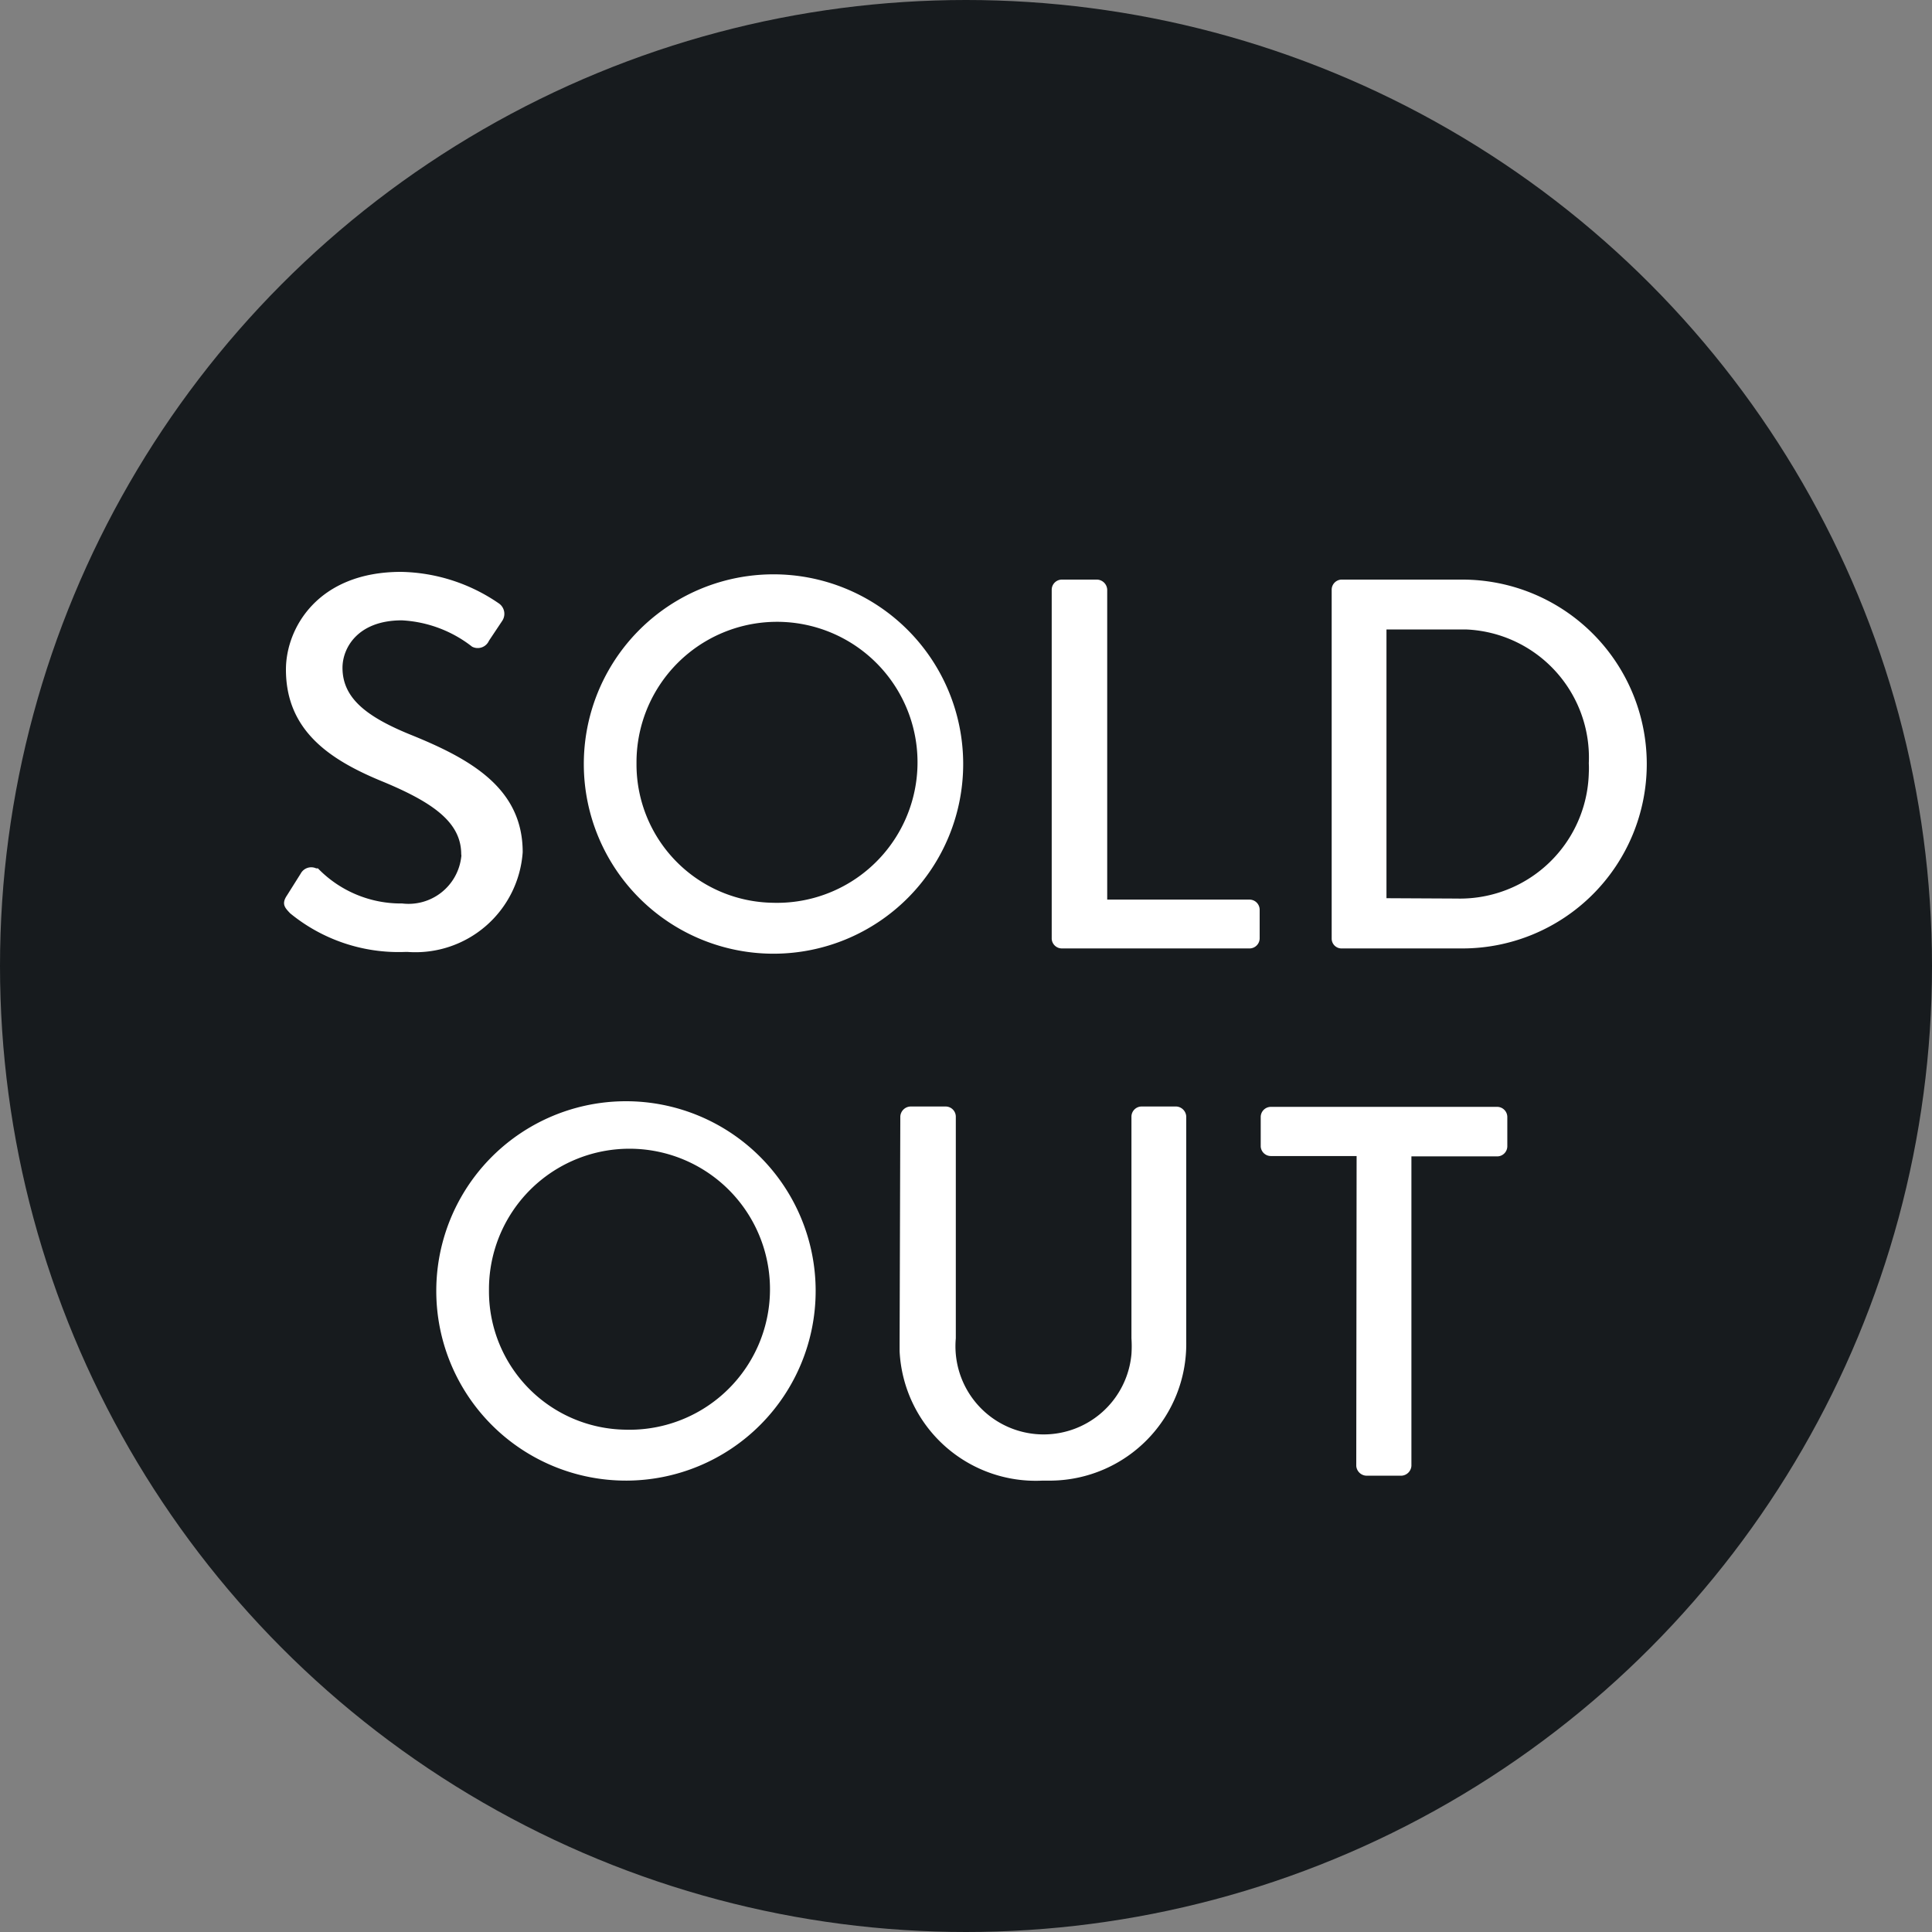
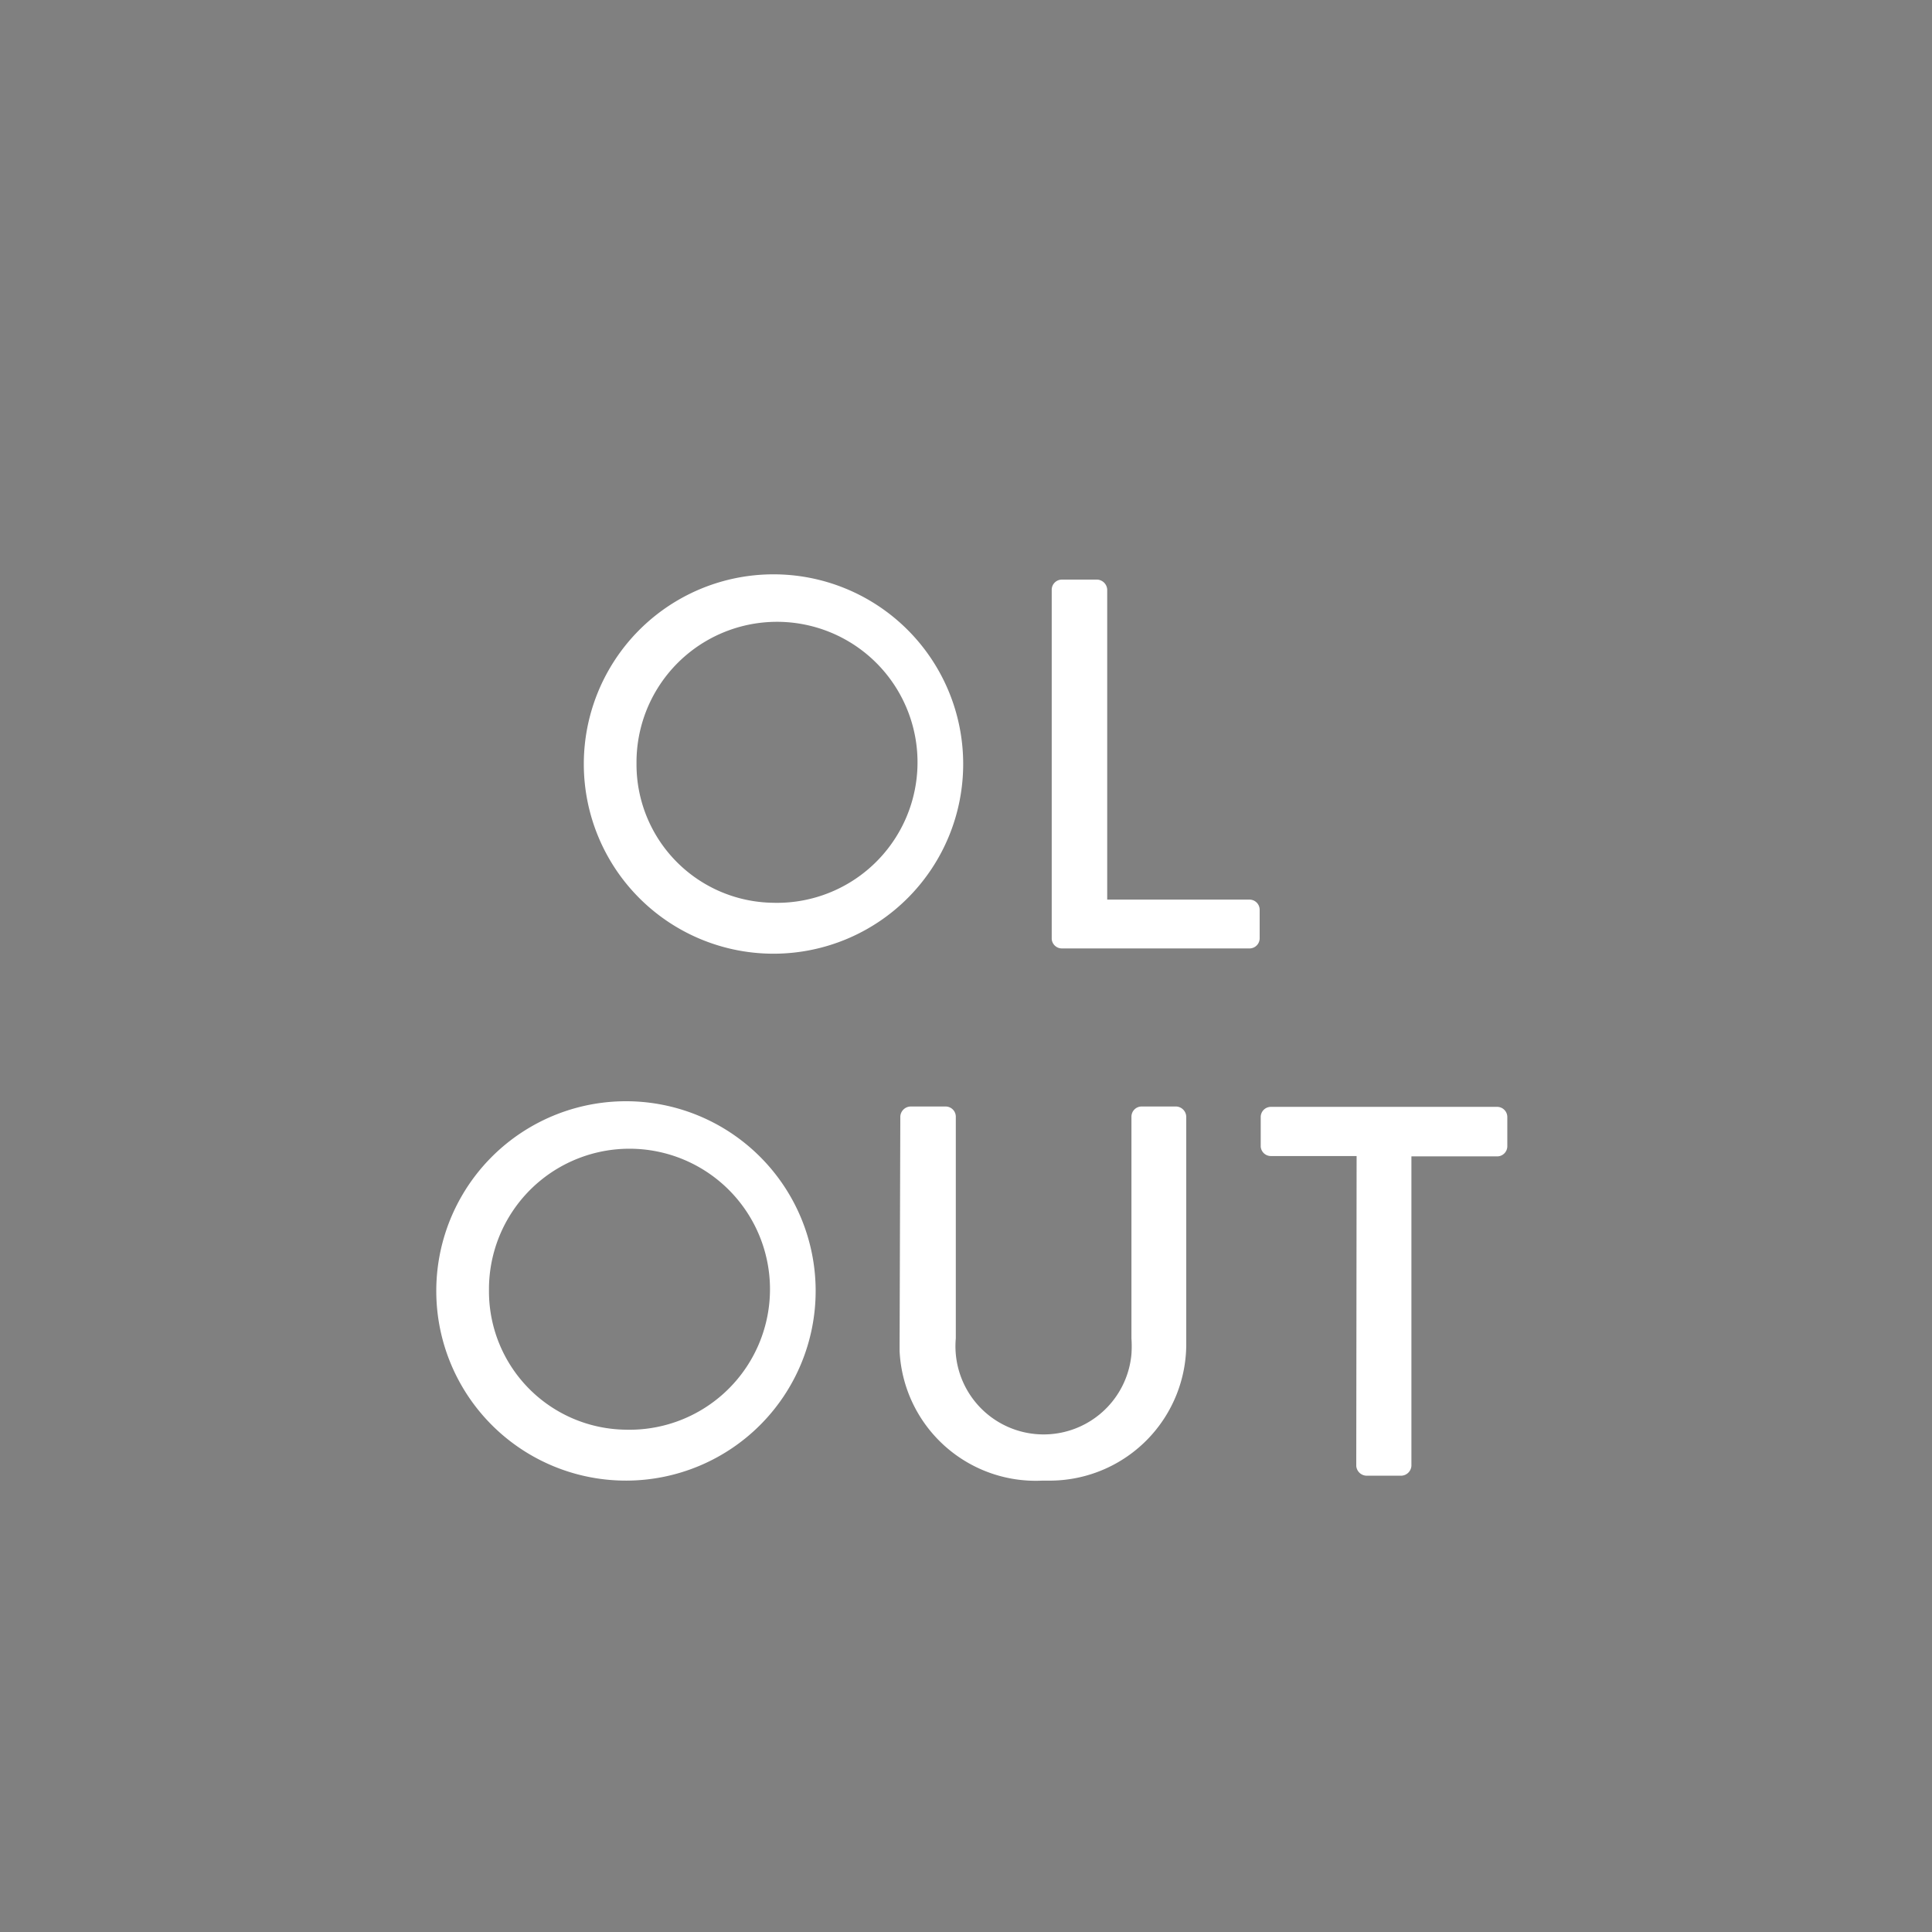
<svg xmlns="http://www.w3.org/2000/svg" viewBox="0 0 55 55">
  <rect x="0" y="0" width="55" height="55" fill="#808080" stroke="none" />
-   <circle cx="27.5" cy="27.5" r="27.5" style="fill:#171b1e" />
-   <path d="M8.17,25.49l.39-.62A.34.34,0,0,1,9,24.72l.05,0a3.29,3.29,0,0,0,2.4,1,1.51,1.51,0,0,0,1.68-1.32.19.19,0,0,0,0-.08c0-.9-.78-1.47-2.26-2.08s-2.73-1.44-2.73-3.18c0-1.17.9-2.78,3.28-2.78a5.06,5.06,0,0,1,2.77.89.36.36,0,0,1,.11.5h0l-.38.57a.35.35,0,0,1-.48.17l0,0a3.54,3.54,0,0,0-2-.75c-1.26,0-1.69.79-1.69,1.35,0,.85.66,1.38,1.9,1.89,1.74.7,3.23,1.53,3.23,3.36a3.06,3.06,0,0,1-3.27,2.84h-.08A4.87,4.87,0,0,1,8.26,26C8.12,25.85,8,25.74,8.17,25.49Z" style="fill:#fff" />
  <path d="M22,16.35a5.4,5.4,0,1,1-5.38,5.42A5.4,5.4,0,0,1,22,16.35Zm0,9.35a4,4,0,1,0-3.88-4v.09A3.94,3.94,0,0,0,22,25.7Z" style="fill:#fff" />
  <path d="M29.94,16.79a.29.29,0,0,1,.29-.29h1a.3.3,0,0,1,.29.29v8.82h4.06a.29.29,0,0,1,.28.28v.83a.29.29,0,0,1-.28.28H30.23a.29.29,0,0,1-.29-.27h0Z" style="fill:#fff" />
-   <path d="M37.91,16.79a.29.29,0,0,1,.27-.29h3.45a5.25,5.25,0,0,1,0,10.5H38.18a.28.28,0,0,1-.27-.28Zm3.56,8.79A3.67,3.67,0,0,0,45.23,22a2.43,2.43,0,0,0,0-.27,3.65,3.65,0,0,0-3.48-3.81H39.47v7.65Z" style="fill:#fff" />
  <path d="M17.8,31.35a5.4,5.4,0,1,1-5.38,5.42,5.4,5.4,0,0,1,5.38-5.42Zm0,9.35a4,4,0,1,0-3.88-4v.09A3.94,3.94,0,0,0,17.8,40.7Z" style="fill:#fff" />
  <path d="M25.63,31.79a.3.3,0,0,1,.29-.29h1a.29.29,0,0,1,.29.29h0V38.1a2.51,2.51,0,0,0,5,.45,3.38,3.38,0,0,0,0-.45V31.79a.29.29,0,0,1,.28-.29h1a.3.3,0,0,1,.28.29v6.42a3.89,3.89,0,0,1-3.83,3.94h-.26a3.88,3.88,0,0,1-4.07-3.68v-.26Z" style="fill:#fff" />
  <path d="M38.62,32.91H36.18a.29.29,0,0,1-.29-.27h0v-.84a.29.29,0,0,1,.29-.29h6.45a.29.29,0,0,1,.28.29v.84a.29.29,0,0,1-.28.28H40.18v8.81a.3.3,0,0,1-.28.28h-1a.3.3,0,0,1-.29-.28Z" style="fill:#fff" />
</svg>